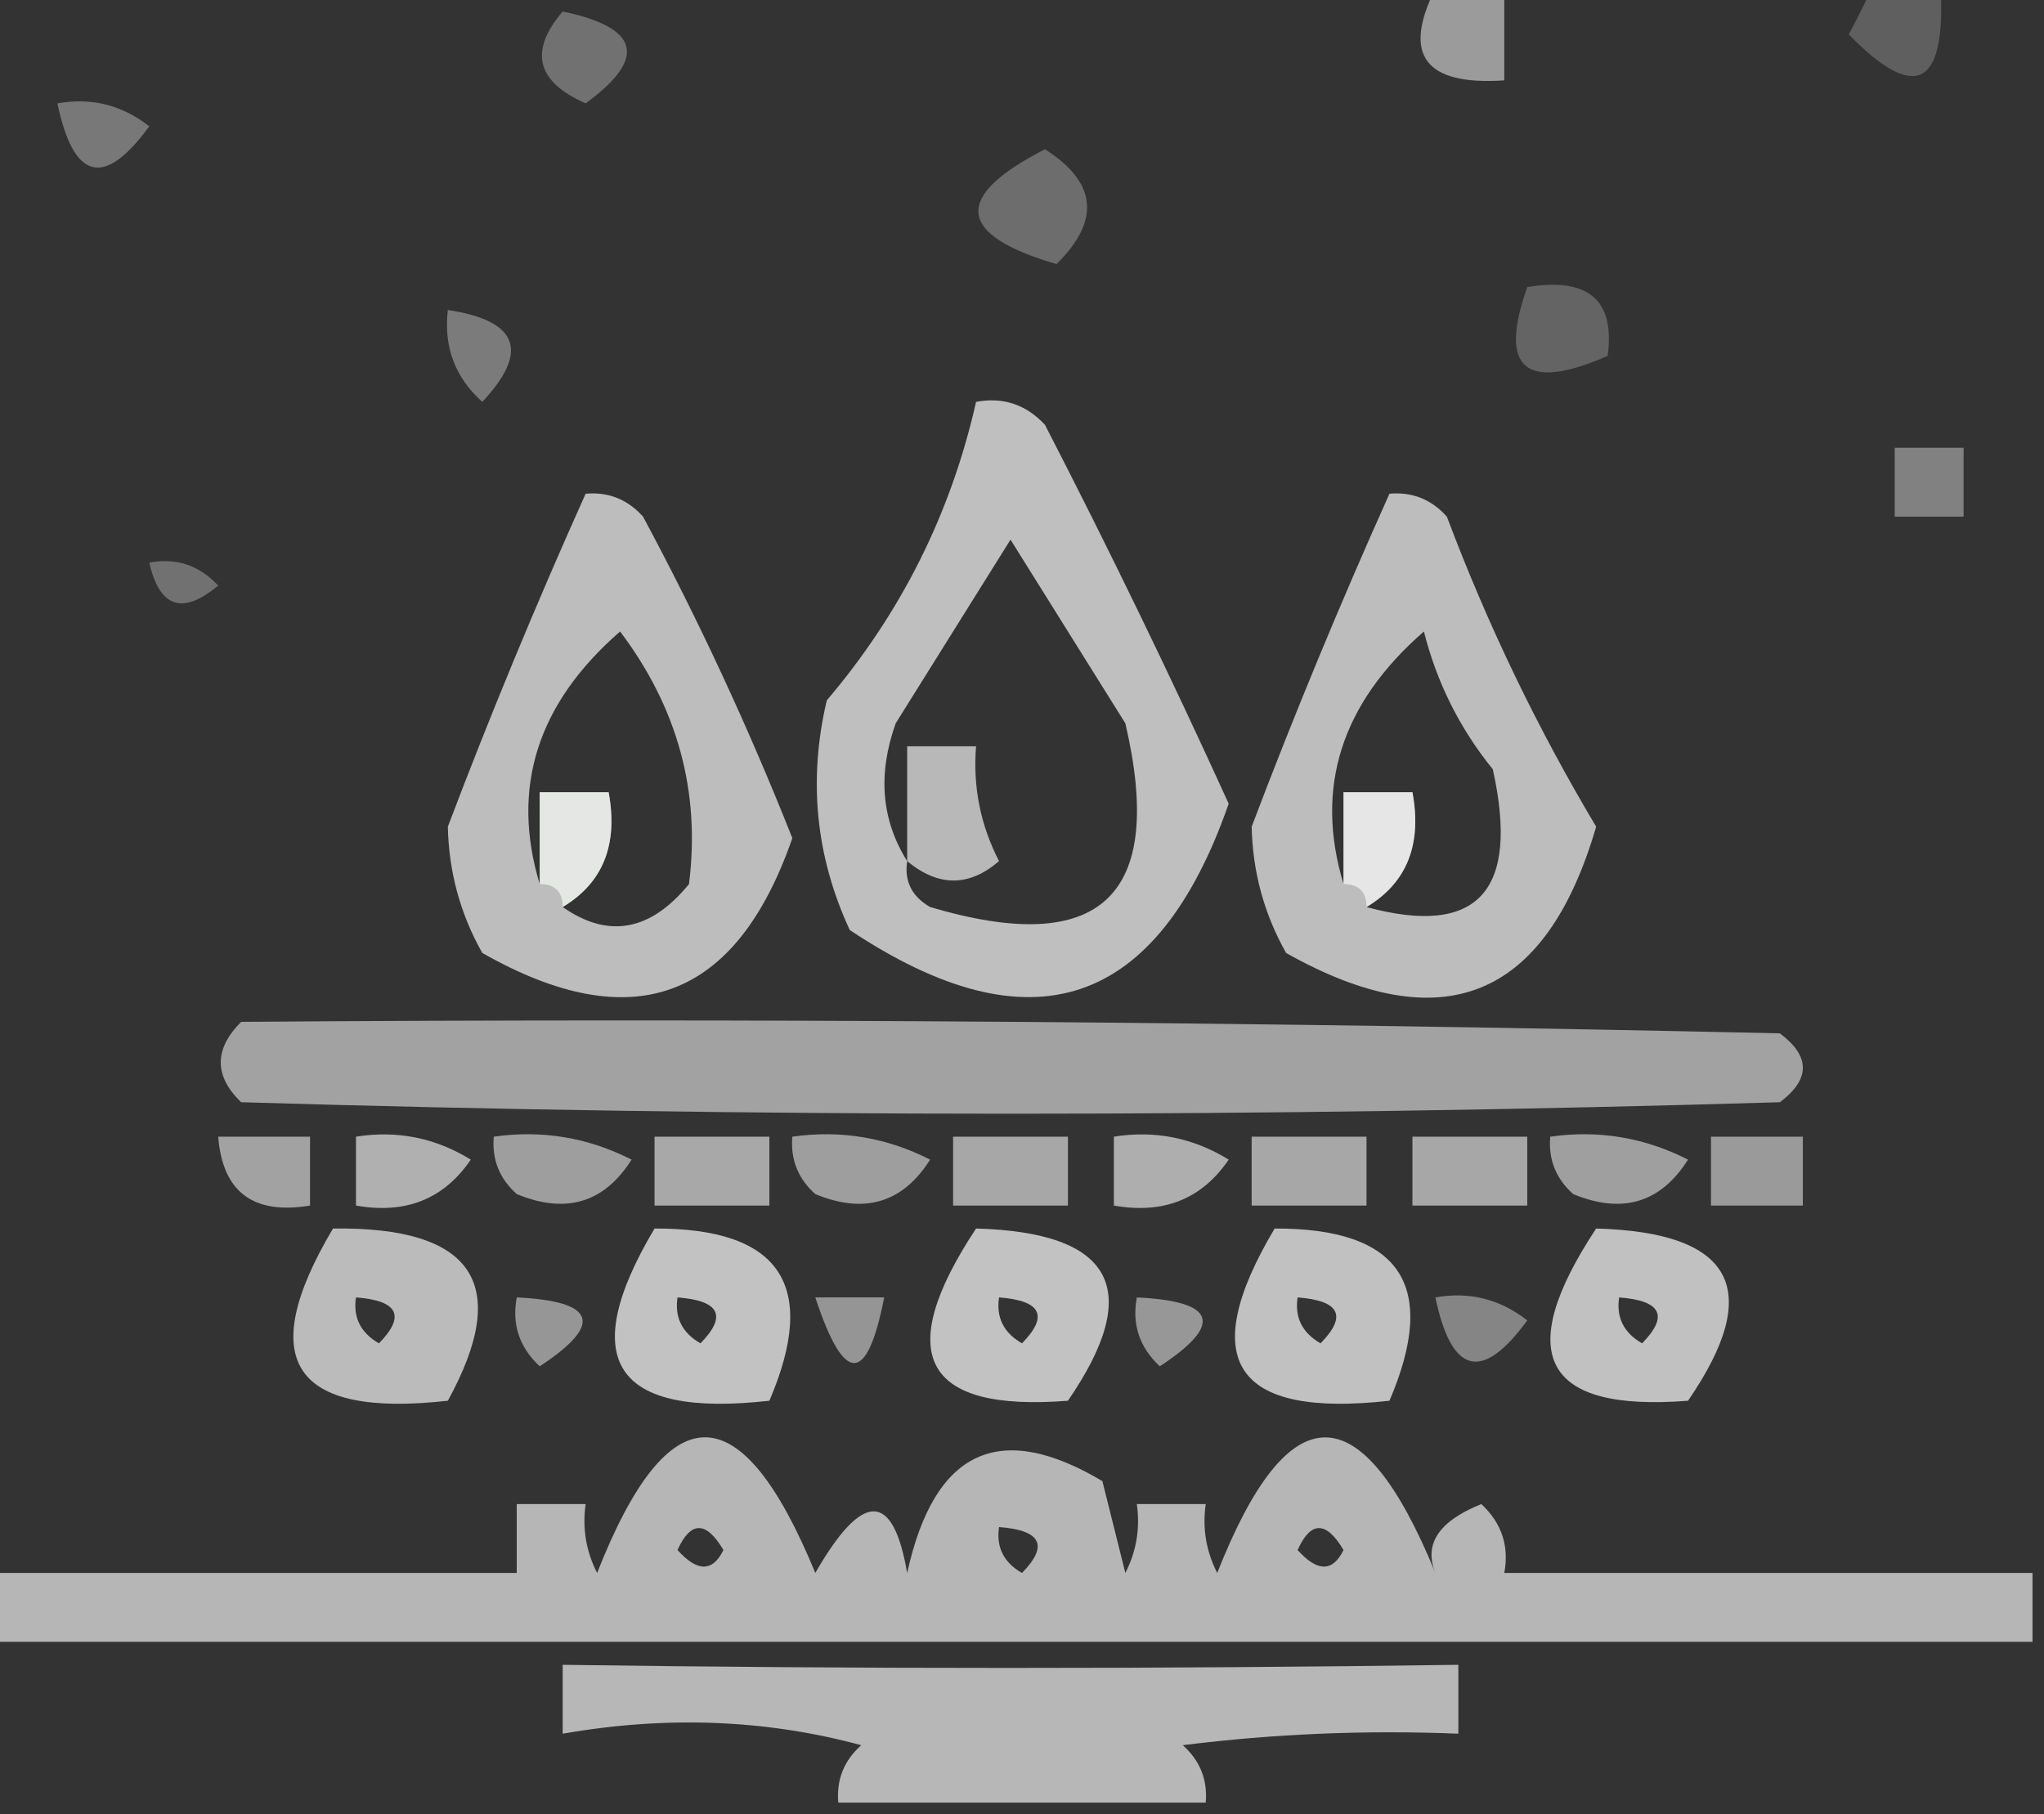
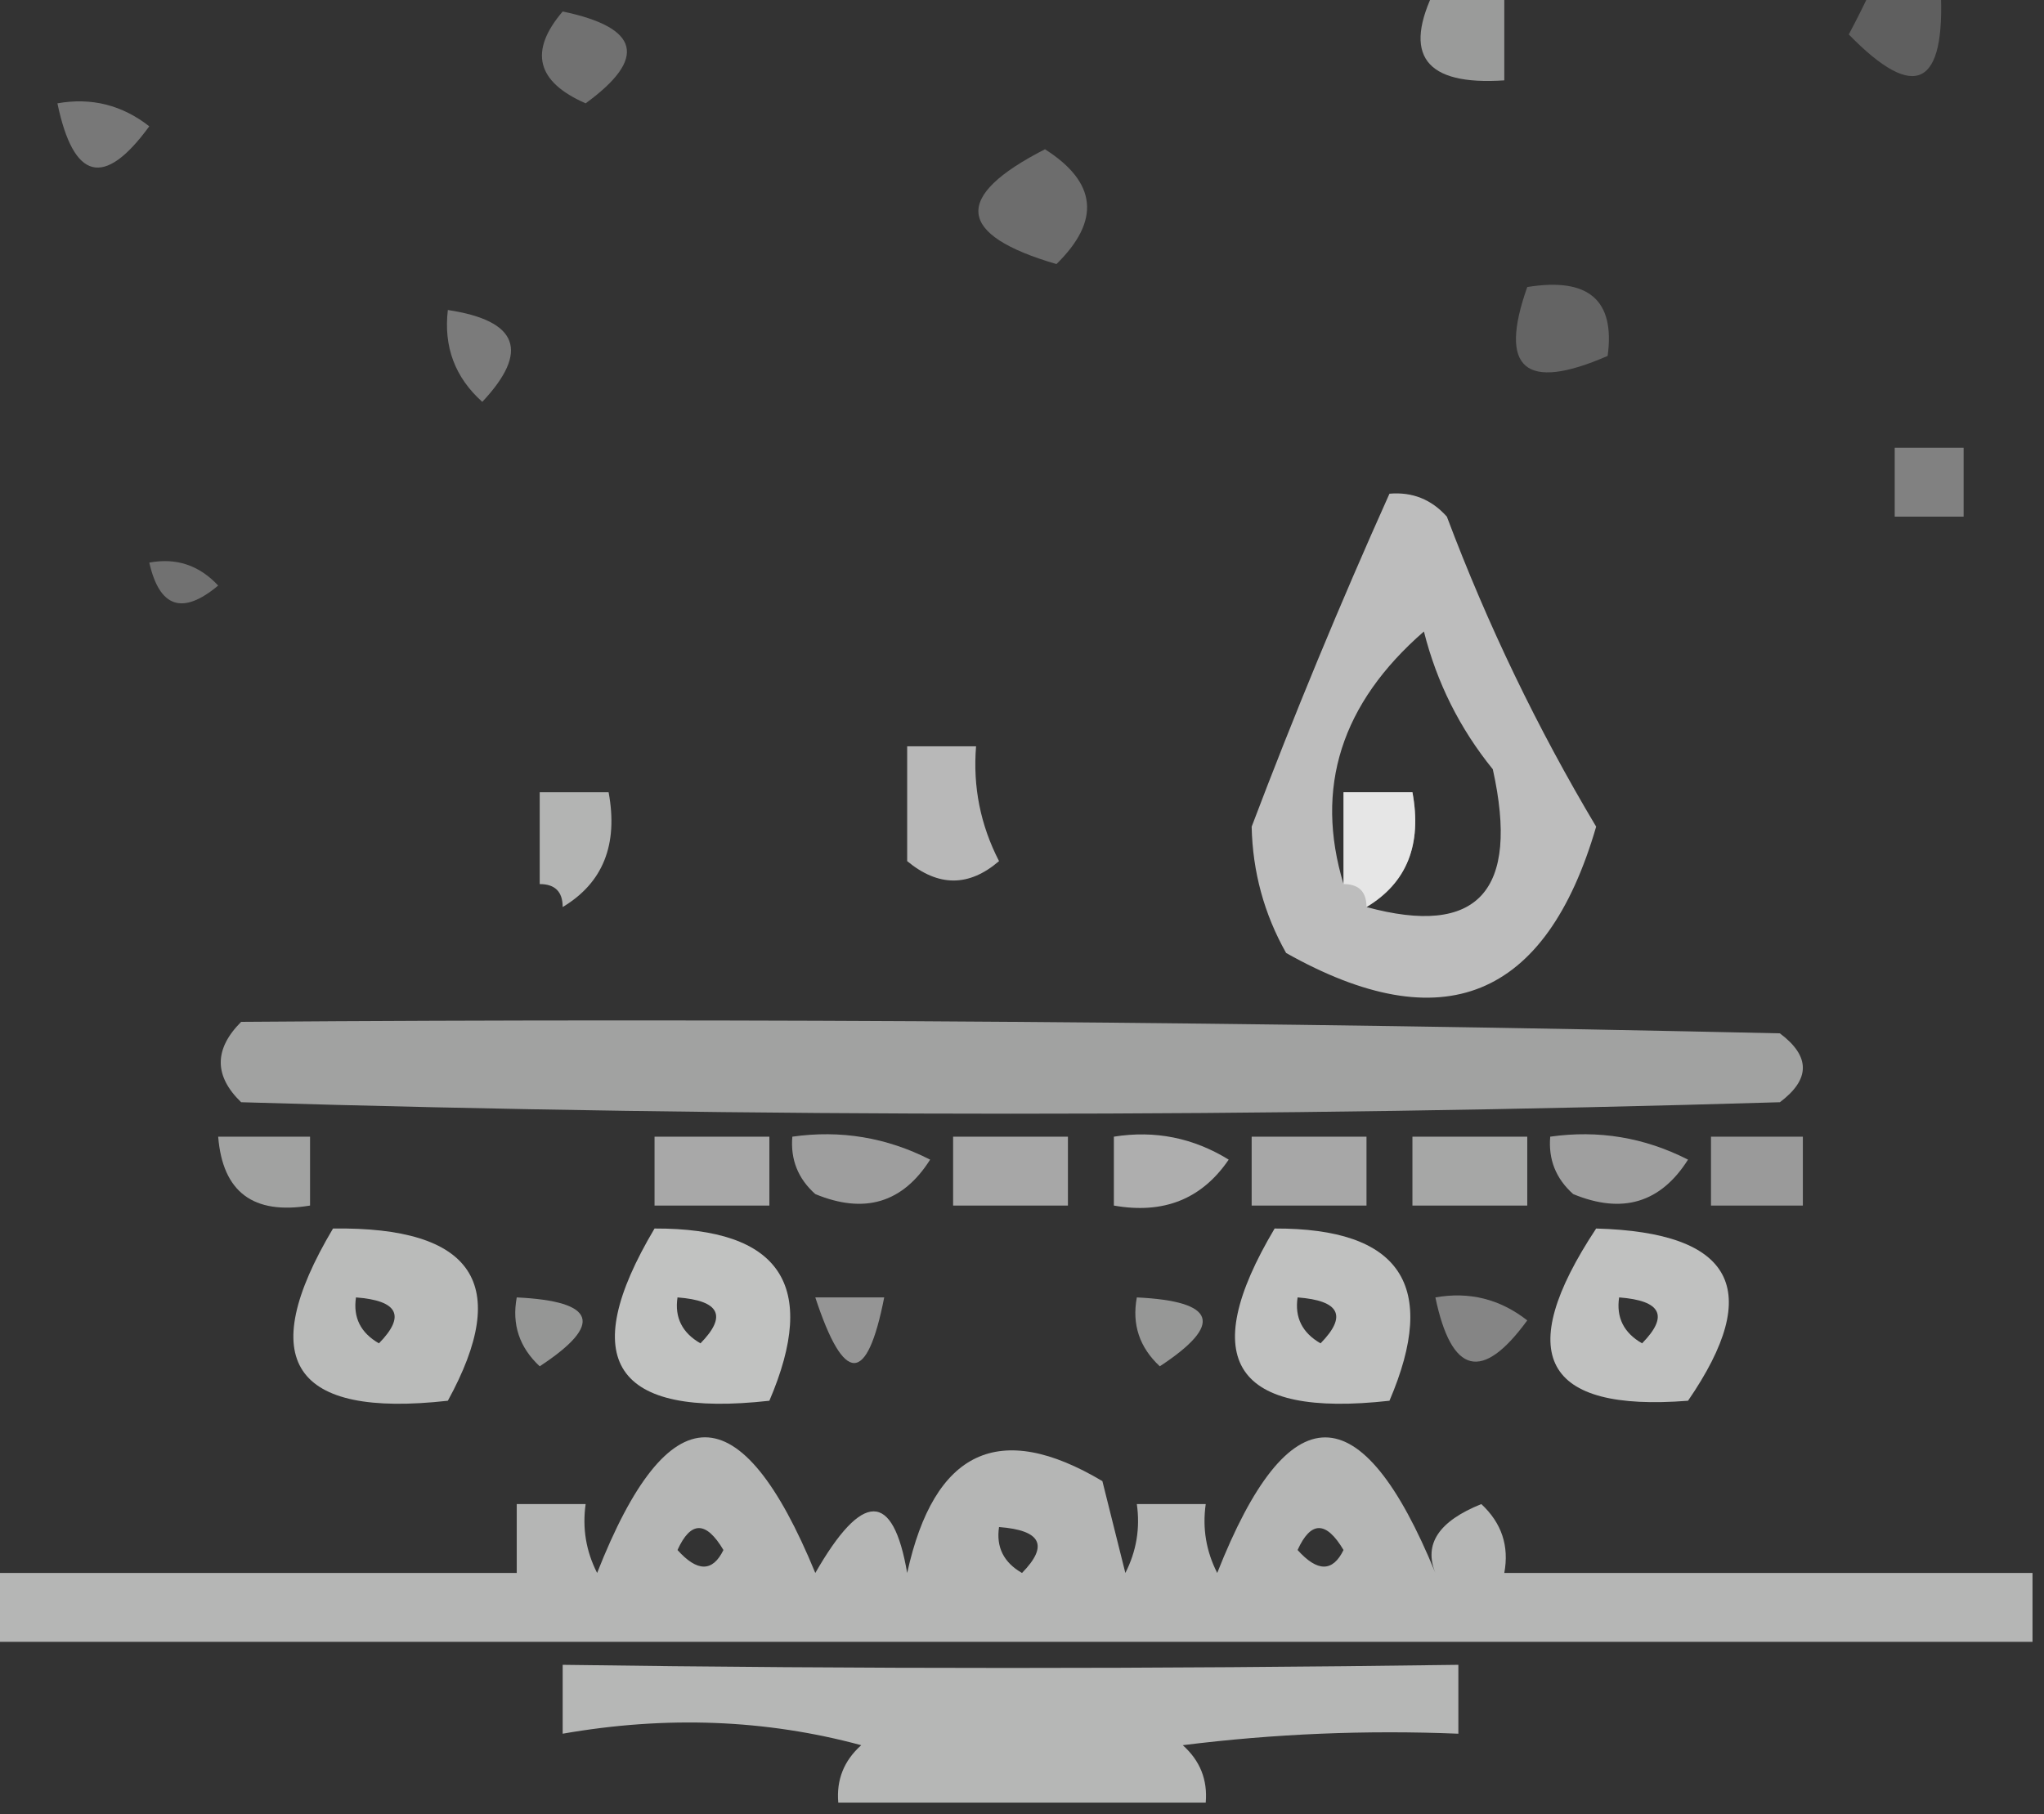
<svg xmlns="http://www.w3.org/2000/svg" width="89px" height="79px" style="shape-rendering:geometricPrecision; text-rendering:geometricPrecision; image-rendering:optimizeQuality; fill-rule:evenodd; clip-rule:evenodd">
  <rect width="100%" height="100%" fill="#333333" stroke="none" />
  <g>
    <path style="opacity:0.509" fill="#fefffe" d="M 62.5,-0.5 C 63.5,-0.5 64.5,-0.5 65.5,-0.5C 65.5,0.833 65.5,2.167 65.5,3.5C 62.046,3.733 61.046,2.4 62.5,-0.5 Z" />
  </g>
  <g>
    <path style="opacity:0.218" fill="#fefffe" d="M 81.5,-0.5 C 82.5,-0.5 83.5,-0.5 84.5,-0.5C 84.721,3.795 83.388,4.462 80.5,1.5C 80.863,0.817 81.196,0.15 81.5,-0.5 Z" />
  </g>
  <g>
    <path style="opacity:0.304" fill="#fefffe" d="M 24.5,0.5 C 27.861,1.203 28.194,2.537 25.5,4.5C 23.358,3.563 23.024,2.23 24.5,0.5 Z" />
  </g>
  <g>
    <path style="opacity:0.338" fill="#fefffe" d="M 2.5,4.5 C 3.978,4.238 5.311,4.571 6.5,5.5C 4.537,8.194 3.203,7.861 2.5,4.5 Z" />
  </g>
  <g>
    <path style="opacity:0.285" fill="#fefffe" d="M 45.5,6.5 C 47.765,7.94 47.932,9.607 46,11.5C 41.641,10.226 41.474,8.559 45.5,6.5 Z" />
  </g>
  <g>
    <path style="opacity:0.24" fill="#fefffe" d="M 66.5,12.5 C 69.166,12.066 70.333,13.066 70,15.5C 66.403,17.066 65.237,16.066 66.5,12.5 Z" />
  </g>
  <g>
    <path style="opacity:0.354" fill="#fefffe" d="M 19.5,13.5 C 22.569,13.963 23.069,15.296 21,17.5C 19.812,16.437 19.312,15.103 19.5,13.5 Z" />
  </g>
  <g>
-     <path style="opacity:0.684" fill="#fefffe" d="M 42.5,17.5 C 43.675,17.281 44.675,17.614 45.5,18.5C 48.303,23.939 50.969,29.439 53.5,35C 50.386,43.923 44.886,45.757 37,40.5C 35.517,37.298 35.183,33.964 36,30.5C 39.238,26.691 41.404,22.358 42.5,17.5 Z M 39.5,37.5 C 38.377,35.712 38.211,33.712 39,31.5C 40.667,28.833 42.333,26.167 44,23.5C 45.667,26.167 47.333,28.833 49,31.5C 50.762,39.037 47.928,41.703 40.5,39.5C 39.703,39.043 39.369,38.376 39.5,37.5 Z" />
-   </g>
+     </g>
  <g>
    <path style="opacity:0.385" fill="#fefffe" d="M 82.5,19.5 C 83.5,19.5 84.5,19.5 85.5,19.5C 85.5,20.5 85.5,21.5 85.5,22.5C 84.5,22.5 83.5,22.5 82.5,22.5C 82.5,21.5 82.5,20.5 82.5,19.5 Z" />
  </g>
  <g>
-     <path style="opacity:0.676" fill="#fefffe" d="M 25.5,21.5 C 26.496,21.414 27.329,21.748 28,22.5C 30.424,27.016 32.59,31.683 34.5,36.5C 32.05,43.553 27.55,45.22 21,41.5C 20.042,39.801 19.542,37.967 19.5,36C 21.339,31.148 23.339,26.314 25.5,21.5 Z M 24.5,39.5 C 26.256,38.448 26.923,36.781 26.5,34.5C 25.5,34.5 24.5,34.5 23.5,34.5C 23.5,35.833 23.5,37.167 23.5,38.5C 22.231,34.302 23.397,30.635 27,27.5C 29.506,30.819 30.506,34.486 30,38.5C 28.322,40.553 26.489,40.887 24.5,39.5 Z" />
-   </g>
+     </g>
  <g>
    <path style="opacity:0.679" fill="#fefffe" d="M 60.5,21.5 C 61.496,21.414 62.329,21.748 63,22.5C 64.774,27.214 66.941,31.714 69.5,36C 67.313,43.504 62.813,45.337 56,41.5C 55.042,39.801 54.542,37.967 54.5,36C 56.339,31.148 58.339,26.314 60.5,21.5 Z M 59.5,39.5 C 61.256,38.448 61.923,36.781 61.5,34.5C 60.5,34.5 59.5,34.5 58.5,34.5C 58.5,35.833 58.5,37.167 58.5,38.5C 57.231,34.302 58.397,30.635 62,27.5C 62.561,29.725 63.561,31.725 65,33.5C 66.178,38.817 64.345,40.817 59.5,39.5 Z" />
  </g>
  <g>
    <path style="opacity:0.304" fill="#fefffe" d="M 6.5,24.5 C 7.675,24.281 8.675,24.614 9.5,25.5C 7.948,26.798 6.948,26.465 6.5,24.5 Z" />
  </g>
  <g>
    <path style="opacity:0.651" fill="#fefffe" d="M 39.5,37.5 C 39.5,35.833 39.5,34.167 39.5,32.5C 40.5,32.5 41.5,32.5 42.5,32.5C 42.357,34.262 42.691,35.929 43.5,37.5C 42.192,38.626 40.858,38.626 39.5,37.5 Z" />
  </g>
  <g>
    <path style="opacity:0.631" fill="#fefffe" d="M 24.5,39.5 C 24.5,38.833 24.167,38.5 23.5,38.5C 23.5,37.167 23.5,35.833 23.5,34.5C 24.5,34.5 25.5,34.5 26.5,34.5C 26.923,36.781 26.256,38.448 24.5,39.5 Z" />
  </g>
  <g>
    <path style="opacity:0.624" fill="#fefffe" d="M 59.5,39.5 C 59.5,38.833 59.167,38.5 58.5,38.5C 58.5,37.167 58.5,35.833 58.5,34.5C 59.5,34.5 60.5,34.5 61.5,34.5C 61.923,36.781 61.256,38.448 59.5,39.5 Z" />
  </g>
  <g>
    <path style="opacity:0.545" fill="#fefffe" d="M 10.5,44.5 C 32.836,44.333 55.169,44.5 77.5,45C 78.833,46 78.833,47 77.5,48C 55.167,48.667 32.833,48.667 10.5,48C 9.316,46.855 9.316,45.688 10.5,44.5 Z" />
  </g>
  <g>
    <path style="opacity:0.545" fill="#fefffe" d="M 9.5,49.5 C 10.833,49.5 12.167,49.5 13.5,49.5C 13.5,50.5 13.5,51.5 13.5,52.5C 11.027,52.912 9.694,51.912 9.5,49.5 Z" />
  </g>
  <g>
-     <path style="opacity:0.611" fill="#fefffe" d="M 15.5,49.5 C 17.288,49.215 18.955,49.548 20.5,50.5C 19.331,52.217 17.665,52.884 15.5,52.5C 15.5,51.5 15.5,50.5 15.5,49.5 Z" />
-   </g>
+     </g>
  <g>
-     <path style="opacity:0.526" fill="#fefffe" d="M 21.5,49.5 C 23.604,49.201 25.604,49.534 27.5,50.5C 26.307,52.384 24.641,52.884 22.5,52C 21.748,51.329 21.414,50.496 21.5,49.5 Z" />
-   </g>
+     </g>
  <g>
    <path style="opacity:0.574" fill="#fefffe" d="M 28.5,49.5 C 30.167,49.5 31.833,49.5 33.5,49.5C 33.5,50.5 33.5,51.5 33.5,52.5C 31.833,52.5 30.167,52.5 28.5,52.5C 28.5,51.5 28.5,50.5 28.5,49.5 Z" />
  </g>
  <g>
    <path style="opacity:0.527" fill="#fefffe" d="M 34.5,49.5 C 36.604,49.201 38.604,49.534 40.5,50.5C 39.307,52.384 37.641,52.884 35.5,52C 34.748,51.329 34.414,50.496 34.5,49.5 Z" />
  </g>
  <g>
    <path style="opacity:0.57" fill="#fefffe" d="M 41.5,49.5 C 43.167,49.5 44.833,49.5 46.5,49.5C 46.5,50.5 46.5,51.5 46.5,52.5C 44.833,52.5 43.167,52.5 41.5,52.5C 41.5,51.5 41.5,50.5 41.5,49.5 Z" />
  </g>
  <g>
    <path style="opacity:0.604" fill="#fefffe" d="M 48.5,49.5 C 50.288,49.215 51.955,49.548 53.5,50.5C 52.331,52.217 50.665,52.884 48.5,52.5C 48.5,51.5 48.5,50.5 48.5,49.5 Z" />
  </g>
  <g>
    <path style="opacity:0.57" fill="#fefffe" d="M 54.5,49.5 C 56.167,49.5 57.833,49.5 59.5,49.5C 59.5,50.5 59.5,51.5 59.5,52.5C 57.833,52.5 56.167,52.5 54.5,52.5C 54.5,51.5 54.5,50.5 54.5,49.5 Z" />
  </g>
  <g>
    <path style="opacity:0.568" fill="#fefffe" d="M 61.5,49.5 C 63.167,49.5 64.833,49.5 66.5,49.5C 66.5,50.5 66.5,51.5 66.5,52.5C 64.833,52.5 63.167,52.5 61.5,52.5C 61.5,51.5 61.5,50.5 61.5,49.5 Z" />
  </g>
  <g>
    <path style="opacity:0.53" fill="#fefffe" d="M 67.5,49.5 C 69.604,49.201 71.604,49.534 73.5,50.5C 72.307,52.384 70.641,52.884 68.5,52C 67.748,51.329 67.414,50.496 67.5,49.5 Z" />
  </g>
  <g>
    <path style="opacity:0.506" fill="#fefffe" d="M 74.5,49.5 C 75.833,49.5 77.167,49.5 78.5,49.5C 78.5,50.5 78.5,51.5 78.5,52.5C 77.167,52.5 75.833,52.5 74.5,52.5C 74.5,51.5 74.5,50.5 74.5,49.5 Z" />
  </g>
  <g>
    <path style="opacity:0.665" fill="#fefffe" d="M 14.5,53.5 C 20.623,53.417 22.29,55.917 19.5,61C 12.745,61.756 11.078,59.256 14.5,53.5 Z M 15.5,56.5 C 17.337,56.639 17.67,57.306 16.5,58.5C 15.703,58.043 15.369,57.376 15.5,56.5 Z" />
  </g>
  <g>
    <path style="opacity:0.701" fill="#fefffe" d="M 28.5,53.5 C 33.984,53.481 35.65,55.981 33.5,61C 26.745,61.756 25.078,59.256 28.5,53.5 Z M 29.5,56.5 C 31.337,56.639 31.67,57.306 30.5,58.5C 29.703,58.043 29.369,57.376 29.5,56.5 Z" />
  </g>
  <g>
-     <path style="opacity:0.7" fill="#fefffe" d="M 42.5,53.5 C 48.488,53.664 49.821,56.164 46.5,61C 40.202,61.495 38.868,58.995 42.5,53.5 Z M 43.5,56.5 C 45.337,56.639 45.67,57.306 44.5,58.5C 43.703,58.043 43.369,57.376 43.5,56.5 Z" />
-   </g>
+     </g>
  <g>
    <path style="opacity:0.697" fill="#fefffe" d="M 55.5,53.5 C 60.984,53.481 62.65,55.981 60.5,61C 53.745,61.756 52.078,59.256 55.5,53.5 Z M 56.5,56.5 C 58.337,56.639 58.67,57.306 57.5,58.5C 56.703,58.043 56.369,57.376 56.5,56.5 Z" />
  </g>
  <g>
    <path style="opacity:0.698" fill="#fefffe" d="M 69.5,53.5 C 75.488,53.664 76.821,56.164 73.5,61C 67.202,61.495 65.868,58.995 69.5,53.5 Z M 70.5,56.5 C 72.337,56.639 72.67,57.306 71.5,58.5C 70.703,58.043 70.369,57.376 70.5,56.5 Z" />
  </g>
  <g>
    <path style="opacity:0.485" fill="#fefffe" d="M 22.5,56.5 C 25.957,56.667 26.29,57.667 23.5,59.5C 22.614,58.675 22.281,57.675 22.5,56.5 Z" />
  </g>
  <g>
    <path style="opacity:0.484" fill="#fefffe" d="M 35.5,56.5 C 36.5,56.5 37.5,56.5 38.5,56.5C 37.754,60.31 36.754,60.31 35.5,56.5 Z" />
  </g>
  <g>
    <path style="opacity:0.489" fill="#fefffe" d="M 49.5,56.5 C 52.957,56.667 53.29,57.667 50.5,59.5C 49.614,58.675 49.281,57.675 49.5,56.5 Z" />
  </g>
  <g>
    <path style="opacity:0.402" fill="#fefffe" d="M 62.5,56.5 C 63.978,56.238 65.311,56.571 66.5,57.5C 64.537,60.194 63.203,59.861 62.5,56.5 Z" />
  </g>
  <g>
    <path style="opacity:0.642" fill="#fefffe" d="M 88.5,68.5 C 88.5,69.5 88.5,70.5 88.5,71.5C 58.833,71.5 29.167,71.5 -0.5,71.5C -0.5,70.5 -0.5,69.5 -0.5,68.5C 7.167,68.5 14.833,68.5 22.5,68.5C 22.5,67.5 22.5,66.5 22.5,65.5C 23.5,65.5 24.5,65.5 25.5,65.5C 25.351,66.552 25.517,67.552 26,68.5C 29.096,60.623 32.262,60.623 35.5,68.5C 37.553,64.923 38.886,64.923 39.5,68.5C 40.675,63.158 43.508,61.825 48,64.5C 48.333,65.833 48.667,67.167 49,68.5C 49.483,67.552 49.65,66.552 49.5,65.5C 50.5,65.5 51.5,65.5 52.5,65.5C 52.35,66.552 52.517,67.552 53,68.5C 56.104,60.628 59.271,60.628 62.5,68.5C 61.984,67.242 62.65,66.242 64.5,65.5C 65.386,66.325 65.719,67.325 65.5,68.5C 73.167,68.5 80.833,68.5 88.5,68.5 Z M 29.5,67.5 C 30.077,66.227 30.744,66.227 31.5,67.5C 31.03,68.463 30.363,68.463 29.5,67.5 Z M 43.5,66.5 C 45.337,66.639 45.67,67.306 44.5,68.5C 43.703,68.043 43.369,67.376 43.5,66.5 Z M 56.5,67.5 C 57.077,66.227 57.743,66.227 58.5,67.5C 58.03,68.463 57.364,68.463 56.5,67.5 Z" />
  </g>
  <g>
    <path style="opacity:0.645" fill="#fefffe" d="M 52.5,78.5 C 47.167,78.5 41.833,78.5 36.5,78.5C 36.414,77.504 36.748,76.671 37.5,76C 33.348,74.877 29.015,74.71 24.5,75.5C 24.5,74.5 24.5,73.5 24.5,72.5C 37.349,72.682 50.349,72.682 63.5,72.5C 63.5,73.5 63.5,74.5 63.5,75.5C 59.486,75.335 55.486,75.501 51.5,76C 52.252,76.671 52.586,77.504 52.5,78.5 Z" />
  </g>
</svg>